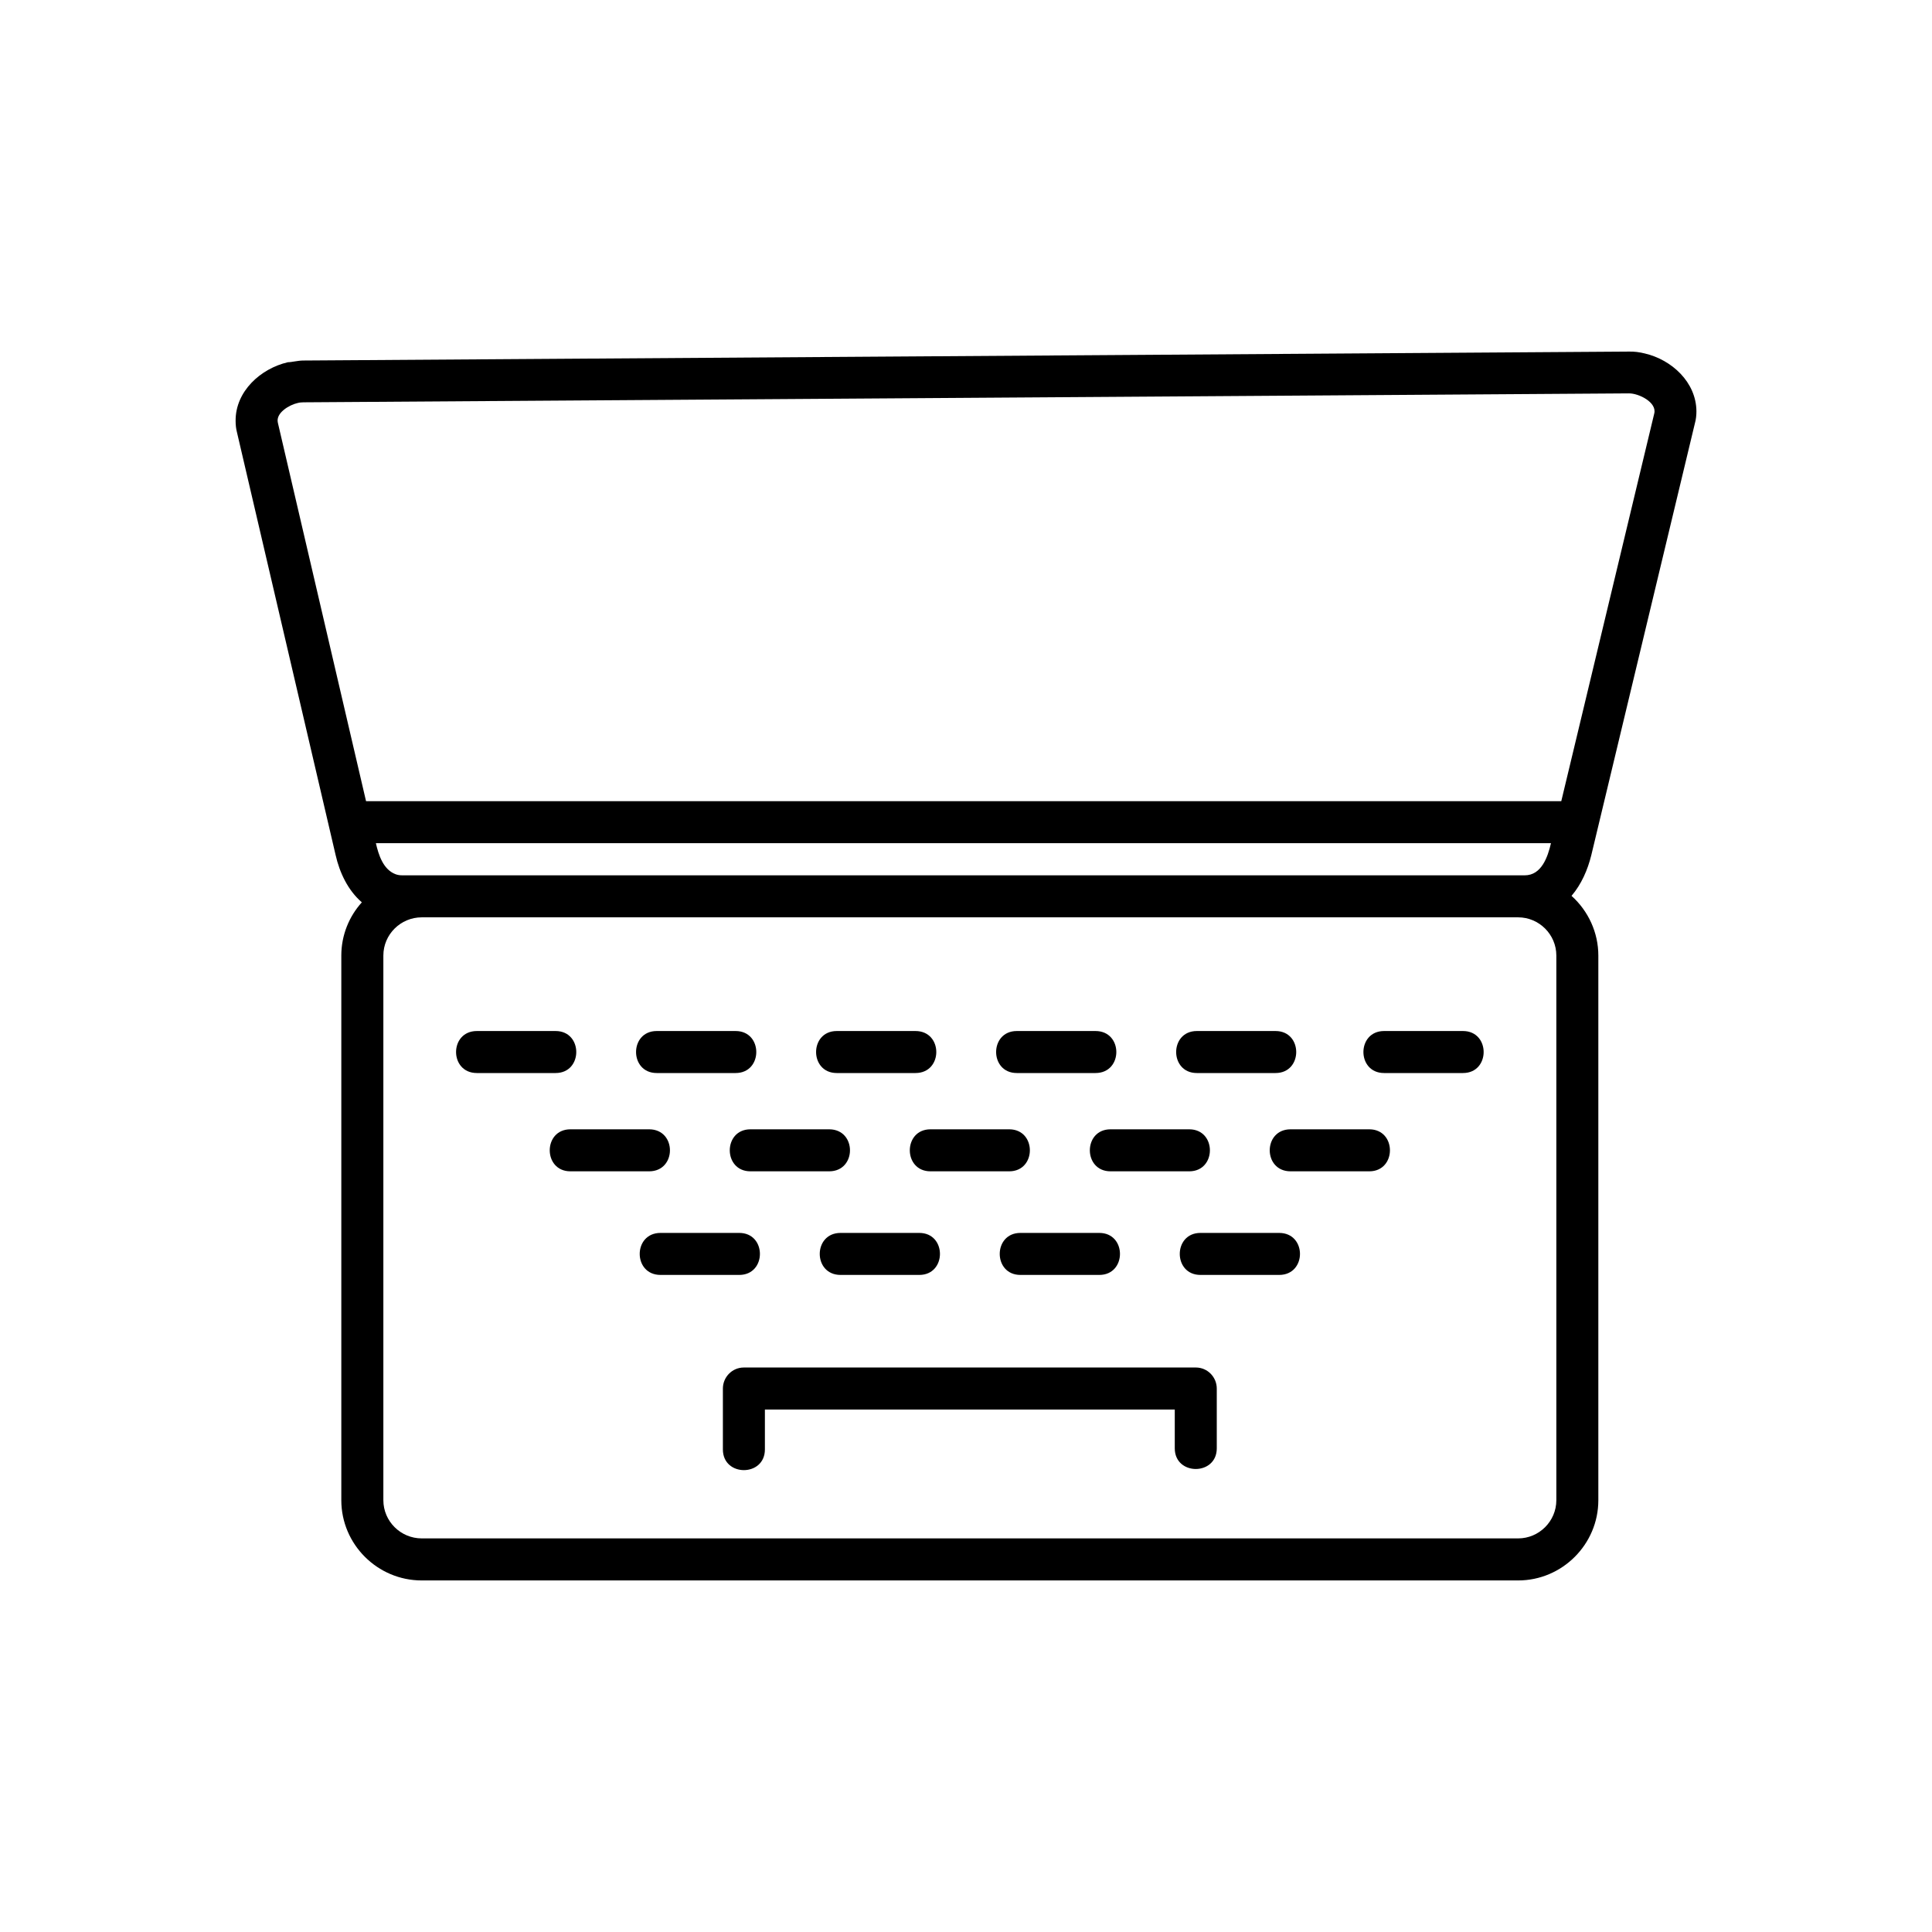
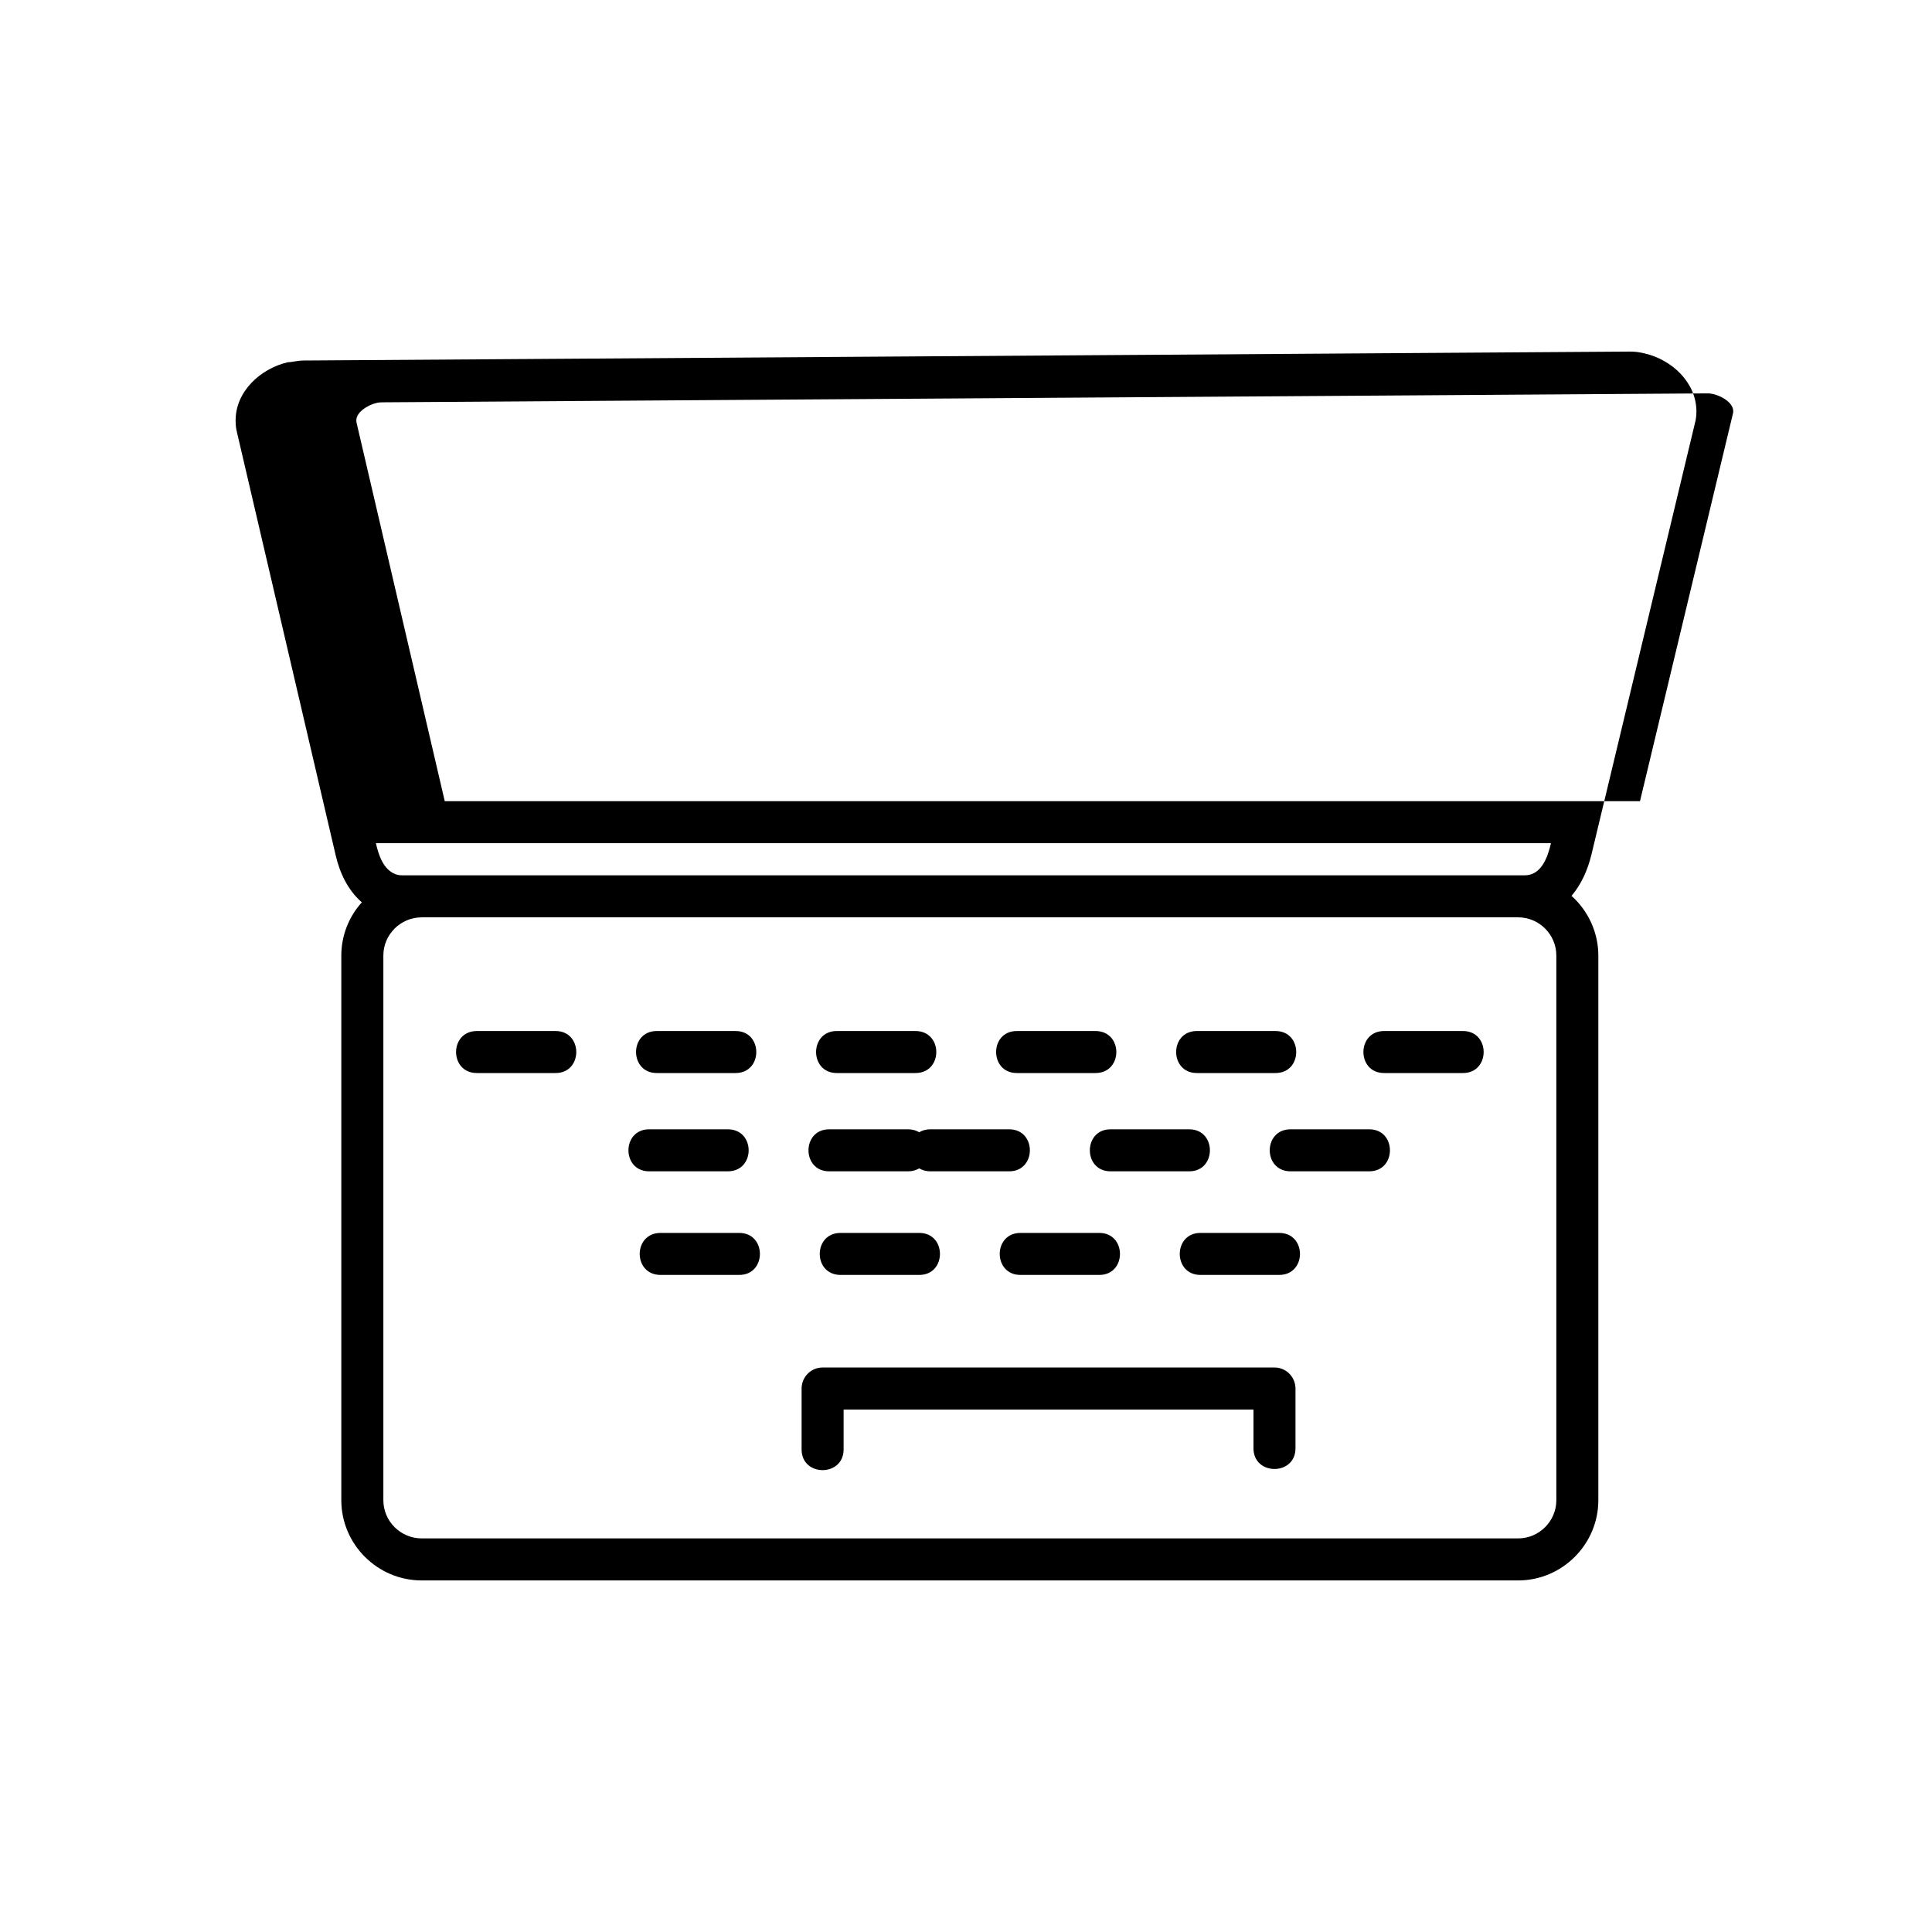
<svg xmlns="http://www.w3.org/2000/svg" fill="#000000" width="800px" height="800px" version="1.1" viewBox="144 144 512 512">
-   <path d="m250.52 375.97h297.55c4.434 0 6.098-4.836 6.953-8.516h-311.41c0.707 3.074 1.914 6.953 5.188 8.211 0.555 0.203 1.109 0.301 1.715 0.301zm309.95 5.441c4.484 4.031 7.106 9.773 7.106 15.82v144.34c0 11.688-9.574 21.262-21.262 21.262h-290.55c-11.738 0-21.312-9.574-21.312-21.262v-144.34c0-5.391 2.066-10.379 5.441-14.105-3.68-3.176-5.894-7.859-6.953-12.543l-26.148-112.05c-0.25-0.957-0.352-1.965-0.352-3.023-0.051-7.809 6.648-13.855 13.855-15.516 1.008 0 2.672-0.453 4.082-0.453l351.21-2.367c1.461-0.051 2.922 0.152 4.332 0.504 7.106 1.664 13.602 7.609 13.652 15.316 0 1.008-0.102 2.117-0.402 3.176l-27.457 114.46c-0.957 3.879-2.621 7.707-5.238 10.781zm-304.7 5.691c-5.594 0-10.176 4.535-10.176 10.125v144.34c0 5.594 4.586 10.125 10.176 10.125h290.55c5.543 0 10.125-4.535 10.125-10.125v-144.34c0-5.594-4.586-10.125-10.125-10.125zm206.36 94.766c-7.305 0-7.305-11.133 0-11.133h20.859c7.356 0 7.356 11.133 0 11.133zm-47.711 0c-7.305 0-7.305-11.133 0-11.133h20.906c7.305 0 7.305 11.133 0 11.133zm-47.66 0c-7.356 0-7.356-11.133 0-11.133h20.859c7.305 0 7.305 11.133 0 11.133zm-47.711 0c-7.356 0-7.356-11.133 0-11.133h20.859c7.305 0 7.305 11.133 0 11.133zm191.75-53.504c-7.305 0-7.305-11.133 0-11.133h20.906c7.305 0 7.305 11.133 0 11.133zm-49.625 0c-7.305 0-7.305-11.133 0-11.133h20.859c7.305 0 7.305 11.133 0 11.133zm-47.711 0c-7.305 0-7.305-11.133 0-11.133h20.859c7.356 0 7.356 11.133 0 11.133zm-47.711 0c-7.305 0-7.305-11.133 0-11.133h20.859c7.356 0 7.356 11.133 0 11.133zm-47.711 0c-7.305 0-7.305-11.133 0-11.133h20.906c7.305 0 7.305 11.133 0 11.133zm-47.66 0c-7.356 0-7.356-11.133 0-11.133h20.859c7.305 0 7.305 11.133 0 11.133zm215.63 26.047c-7.356 0-7.356-11.133 0-11.133h20.859c7.305 0 7.305 11.133 0 11.133zm-47.711 0c-7.305 0-7.305-11.133 0-11.133h20.859c7.305 0 7.305 11.133 0 11.133zm-47.711 0c-7.305 0-7.305-11.133 0-11.133h20.859c7.305 0 7.305 11.133 0 11.133zm-47.711 0c-7.305 0-7.305-11.133 0-11.133h20.859c7.356 0 7.356 11.133 0 11.133zm-47.711 0c-7.305 0-7.305-11.133 0-11.133h20.859c7.356 0 7.356 11.133 0 11.133zm51.539 73.707c0 7.305-11.133 7.305-11.133 0v-16.121c0-3.074 2.469-5.594 5.543-5.594h119.8c3.074 0 5.543 2.519 5.543 5.594v15.82c0 7.305-11.133 7.305-11.133 0v-10.277h-108.62v10.578zm211.05-171.8 24.637-102.73c0.754-2.973-4.133-5.391-6.75-5.34l-351.21 2.367c-0.504 0-1.059 0.051-1.613 0.203-2.066 0.453-5.793 2.57-5.188 5.188l23.375 100.31z" />
+   <path d="m250.52 375.97h297.55c4.434 0 6.098-4.836 6.953-8.516h-311.41c0.707 3.074 1.914 6.953 5.188 8.211 0.555 0.203 1.109 0.301 1.715 0.301zm309.95 5.441c4.484 4.031 7.106 9.773 7.106 15.82v144.34c0 11.688-9.574 21.262-21.262 21.262h-290.55c-11.738 0-21.312-9.574-21.312-21.262v-144.34c0-5.391 2.066-10.379 5.441-14.105-3.68-3.176-5.894-7.859-6.953-12.543l-26.148-112.05c-0.25-0.957-0.352-1.965-0.352-3.023-0.051-7.809 6.648-13.855 13.855-15.516 1.008 0 2.672-0.453 4.082-0.453l351.21-2.367c1.461-0.051 2.922 0.152 4.332 0.504 7.106 1.664 13.602 7.609 13.652 15.316 0 1.008-0.102 2.117-0.402 3.176l-27.457 114.46c-0.957 3.879-2.621 7.707-5.238 10.781zm-304.7 5.691c-5.594 0-10.176 4.535-10.176 10.125v144.34c0 5.594 4.586 10.125 10.176 10.125h290.55c5.543 0 10.125-4.535 10.125-10.125v-144.34c0-5.594-4.586-10.125-10.125-10.125zm206.36 94.766c-7.305 0-7.305-11.133 0-11.133h20.859c7.356 0 7.356 11.133 0 11.133zm-47.711 0c-7.305 0-7.305-11.133 0-11.133h20.906c7.305 0 7.305 11.133 0 11.133zm-47.66 0c-7.356 0-7.356-11.133 0-11.133h20.859c7.305 0 7.305 11.133 0 11.133zm-47.711 0c-7.356 0-7.356-11.133 0-11.133h20.859c7.305 0 7.305 11.133 0 11.133zm191.75-53.504c-7.305 0-7.305-11.133 0-11.133h20.906c7.305 0 7.305 11.133 0 11.133zm-49.625 0c-7.305 0-7.305-11.133 0-11.133h20.859c7.305 0 7.305 11.133 0 11.133zm-47.711 0c-7.305 0-7.305-11.133 0-11.133h20.859c7.356 0 7.356 11.133 0 11.133zm-47.711 0c-7.305 0-7.305-11.133 0-11.133h20.859c7.356 0 7.356 11.133 0 11.133zm-47.711 0c-7.305 0-7.305-11.133 0-11.133h20.906c7.305 0 7.305 11.133 0 11.133zm-47.66 0c-7.356 0-7.356-11.133 0-11.133h20.859c7.305 0 7.305 11.133 0 11.133zm215.63 26.047c-7.356 0-7.356-11.133 0-11.133h20.859c7.305 0 7.305 11.133 0 11.133zm-47.711 0c-7.305 0-7.305-11.133 0-11.133h20.859c7.305 0 7.305 11.133 0 11.133zm-47.711 0c-7.305 0-7.305-11.133 0-11.133h20.859c7.305 0 7.305 11.133 0 11.133m-47.711 0c-7.305 0-7.305-11.133 0-11.133h20.859c7.356 0 7.356 11.133 0 11.133zm-47.711 0c-7.305 0-7.305-11.133 0-11.133h20.859c7.356 0 7.356 11.133 0 11.133zm51.539 73.707c0 7.305-11.133 7.305-11.133 0v-16.121c0-3.074 2.469-5.594 5.543-5.594h119.8c3.074 0 5.543 2.519 5.543 5.594v15.82c0 7.305-11.133 7.305-11.133 0v-10.277h-108.62v10.578zm211.05-171.8 24.637-102.73c0.754-2.973-4.133-5.391-6.75-5.34l-351.21 2.367c-0.504 0-1.059 0.051-1.613 0.203-2.066 0.453-5.793 2.57-5.188 5.188l23.375 100.31z" />
</svg>